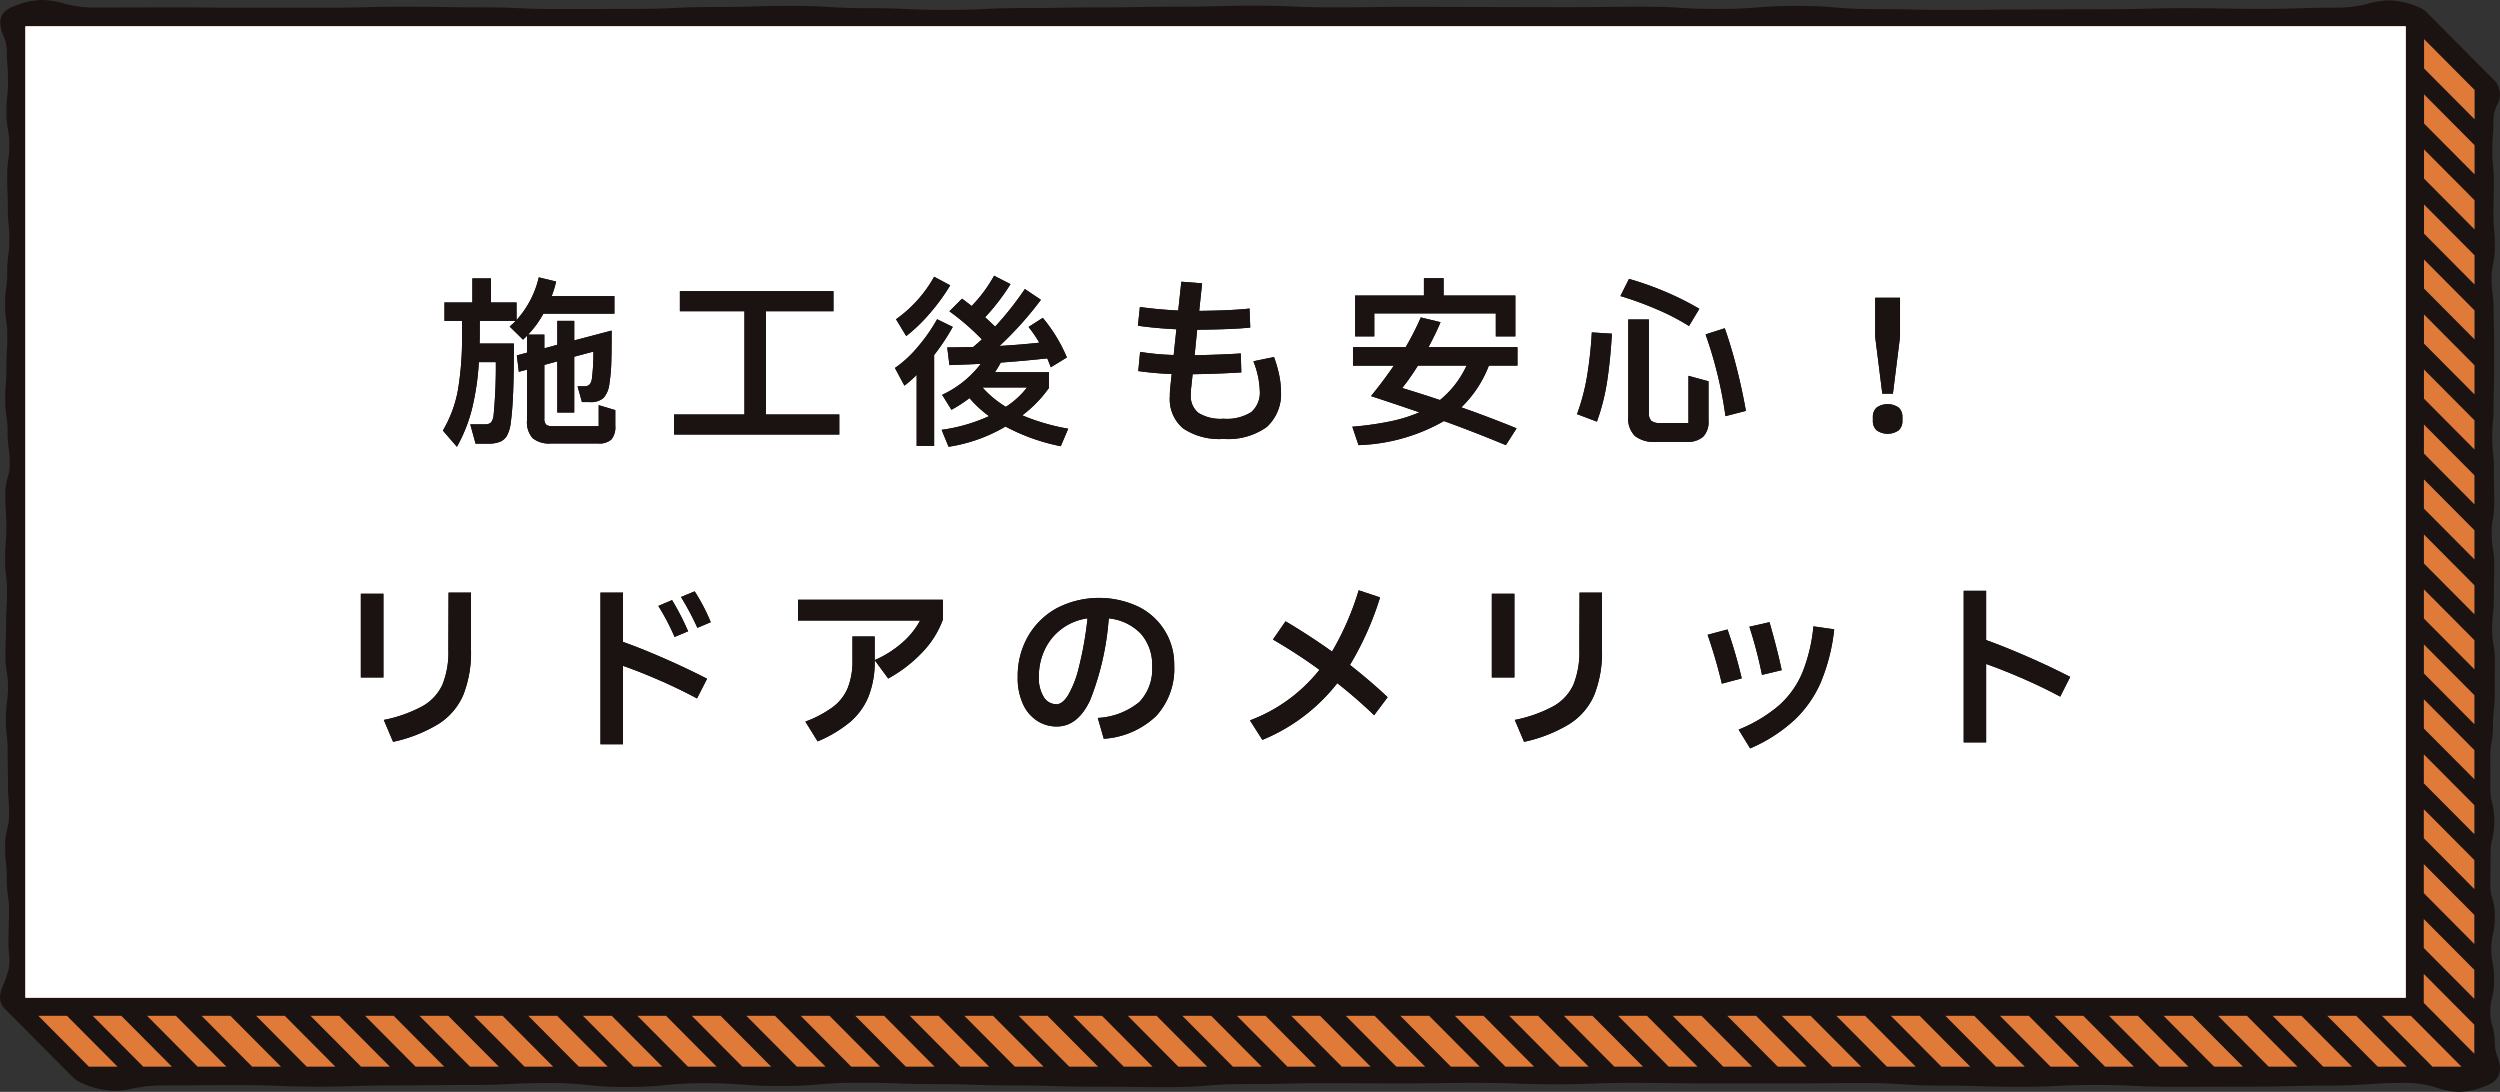
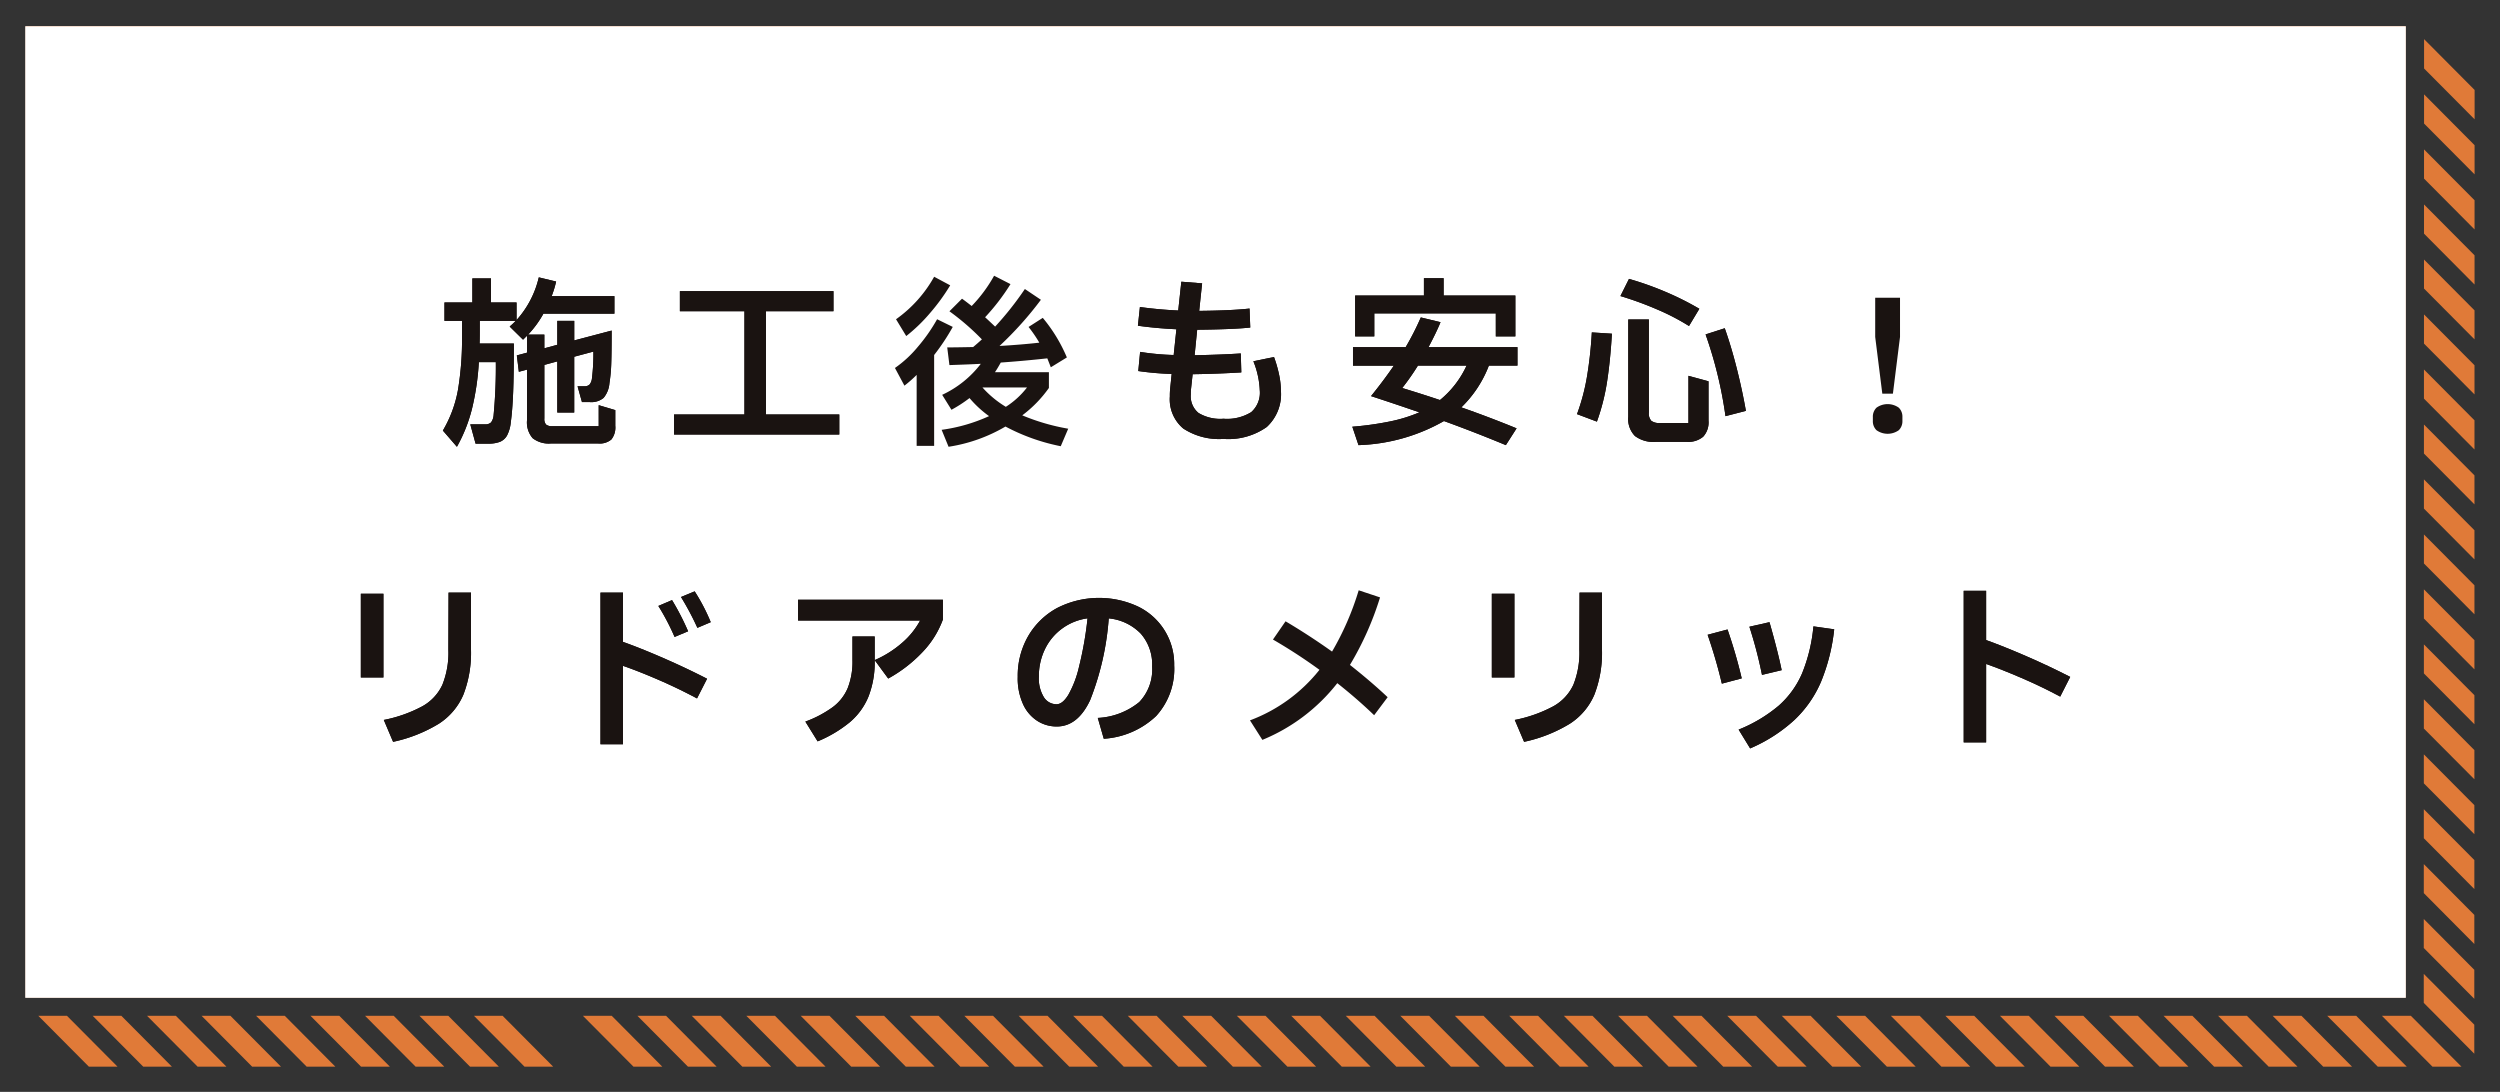
<svg xmlns="http://www.w3.org/2000/svg" height="93.271" viewBox="0 0 213.555 93.271" width="213.555">
  <rect x="0" y="0" width="213.555" height="93.271" fill="#333333" stroke="none" />
  <clipPath id="a">
    <path d="m0 0h213.555v93.27h-213.555z" />
  </clipPath>
  <clipPath id="b">
    <path d="m0 0h209.208v88.884h-209.208z" />
  </clipPath>
  <g clip-path="url(#a)">
-     <path d="m210.057 93.27a6.252 6.252 0 0 1 -1.865-.341 8.478 8.478 0 0 0 -2.668-.427c-1.631 0-2.422.057-3.262.115s-1.685.118-3.37.118c-1.638 0-2.457.021-3.277.042s-1.669.047-3.339.047l-6.6.013c-1.678 0-2.516-.041-3.353-.081-.818-.041-1.633-.078-3.264-.078s-2.443.037-3.261.078c-.838.041-1.677.081-3.355.081-1.659 0-2.492-.026-3.324-.052s-1.643-.05-3.292-.05c-1.675 0-2.529-.057-3.352-.112s-1.623-.107-3.248-.107c-1.657 0-2.485.006-3.31.015s-1.656.016-3.308.016h-6.6c-1.665 0-2.5-.013-3.327-.024s-1.646-.021-3.288-.021-2.456.029-3.275.058-1.662.06-3.326.06-2.5-.031-3.327-.06-1.638-.058-3.276-.058-2.466.01-3.288.021-1.657.024-3.313.024l-6.616-.016c-1.641 0-2.462.018-3.284.036s-1.657.039-3.318.039c-1.63 0-2.418.062-3.256.128s-1.682.133-3.36.133c-1.657 0-2.483-.011-3.311-.023s-1.646-.019-3.29-.019c-1.673 0-2.508-.028-3.342-.054s-1.639-.05-3.275-.05c-1.664 0-2.5-.029-3.327-.058s-1.638-.057-3.274-.057c-1.66 0-2.493-.031-3.327-.06s-1.641-.057-3.288-.057c-1.617 0-2.4.065-3.235.135s-1.683.141-3.368.141-2.529-.062-3.355-.12-1.623-.114-3.246-.114a28.239 28.239 0 0 0 -3.224.157 30.605 30.605 0 0 1 -3.392.164 29.156 29.156 0 0 1 -3.379-.172 27.046 27.046 0 0 0 -3.22-.164c-1.633 0-2.448.041-3.264.08-.836.041-1.67.083-3.339.083-1.646 0-2.469.01-3.292.019s-1.656.023-3.31.023c-1.638 0-2.457.026-3.277.05s-1.662.054-3.326.054-2.509-.034-3.345-.067c-.818-.034-1.636-.065-3.271-.065s-2.469 0-3.293.011-1.654.016-3.308.016a12.15 12.15 0 0 0 -2.55.269 7.823 7.823 0 0 1 -1.555.193 7.14 7.14 0 0 1 -2.751-.654 2.312 2.312 0 0 1 -.75-.467l-5.881-5.908.01-.007c-.675-.67-.336-1.495-.084-2.107a6.777 6.777 0 0 0 .344-.972 3.306 3.306 0 0 0 .122-1.427 11.058 11.058 0 0 1 -.058-1.126c0-.7.013-1.052.024-1.4.011-.333.021-.667.021-1.331a7.887 7.887 0 0 0 -.088-1.266 9.225 9.225 0 0 1 -.1-1.466 10.206 10.206 0 0 0 -.068-1.29 11.926 11.926 0 0 1 -.076-1.44 5.679 5.679 0 0 1 .193-1.56 4.144 4.144 0 0 0 .144-1.174c0-.661-.021-.992-.042-1.321-.032-.354-.052-.706-.052-1.407 0-.68-.006-1.019-.013-1.357s-.016-.688-.016-1.375a9.963 9.963 0 0 0 -.068-1.274 12.064 12.064 0 0 1 -.083-1.453 9.869 9.869 0 0 1 .1-1.458 8.685 8.685 0 0 0 .081-1.26 6.541 6.541 0 0 0 -.1-1.25 8.22 8.22 0 0 1 -.118-1.48c0-.695.016-1.042.031-1.393.013-.333.028-.667.028-1.339 0-.7.021-1.049.041-1.4.016-.331.034-.664.034-1.331a9.021 9.021 0 0 0 -.075-1.268 10.688 10.688 0 0 1 -.086-1.449c0-.719.029-1.075.057-1.433.023-.325.047-.649.047-1.3s-.021-.995-.04-1.325c-.023-.354-.047-.706-.047-1.407a5.083 5.083 0 0 1 .221-1.57 3.616 3.616 0 0 0 .16-1.147 7.983 7.983 0 0 0 -.086-1.269 9.147 9.147 0 0 1 -.1-1.462 7.405 7.405 0 0 0 -.091-1.242 8.767 8.767 0 0 1 -.112-1.49c0-.711.028-1.065.055-1.42.024-.325.049-.649.049-1.3 0-.7.019-1.047.037-1.4.018-.331.036-.664.036-1.331a7.937 7.937 0 0 0 -.086-1.25 10.555 10.555 0 0 1 0-2.931 7.9 7.9 0 0 0 .084-1.263 9.778 9.778 0 0 1 .094-1.459 8.227 8.227 0 0 0 .086-1.258 10.908 10.908 0 0 0 -.06-1.287 13.05 13.05 0 0 1 -.07-1.445c0-.657-.013-.988-.028-1.318-.015-.351-.029-.7-.029-1.4a9.5 9.5 0 0 1 .1-1.458 8.734 8.734 0 0 0 .08-1.258 6.06 6.06 0 0 0 -.1-1.221 7.711 7.711 0 0 1 -.141-1.495 12.473 12.473 0 0 1 .07-1.433 11.533 11.533 0 0 0 .061-1.282c0-.659-.024-.988-.047-1.316-.027-.354-.055-.708-.055-1.416a3.181 3.181 0 0 0 -.281-1.094c-.24-.617-.74-1.9.755-2.5a6.678 6.678 0 0 1 2.545-.592 7.012 7.012 0 0 1 1.786.281 9.918 9.918 0 0 0 2.652.365l6.63-.015c1.652 0 2.479.008 3.306.016s1.654.013 3.31.013h6.6c1.647 0 2.47-.019 3.293-.042s1.666-.045 3.323-.045 2.486.015 3.316.027 1.649.029 3.3.029 2.5.037 3.334.075c.82.036 1.639.071 3.282.071l6.6-.015c1.639 0 2.459-.041 3.279-.08.84-.036 1.672-.08 3.341-.08 1.638 0 2.458-.022 3.277-.048s1.662-.052 3.324-.052 2.511.052 3.35.1c.815.05 1.631.1 3.266.1 1.669 0 2.5.037 3.337.075.816.036 1.633.071 3.266.071s2.446-.034 3.261-.073c.836-.043 1.667-.083 3.341-.083 1.644 0 2.466-.015 3.285-.029s1.659-.03 3.316-.03 2.478-.014 3.303-.031 1.657-.029 3.314-.029c1.639 0 2.459-.021 3.279-.044s1.662-.044 3.321-.044c1.677 0 2.516.037 3.35.075.818.036 1.635.071 3.266.071s2.469-.01 3.29-.021 1.657-.024 3.313-.024l13.217.031c1.646 0 2.467-.011 3.288-.021s1.657-.023 3.313-.023c1.683 0 2.521.049 3.362.1.815.049 1.63.094 3.256.094s2.405-.065 3.238-.13 1.682-.135 3.363-.135 2.537.073 3.365.143 1.618.135 3.235.135c1.659 0 2.488.018 3.318.037s1.649.036 3.3.036 2.469-.01 3.292-.021 1.654-.023 3.31-.023l6.6-.016c1.639 0 2.461-.019 3.28-.042s1.661-.049 3.323-.049 2.485.015 3.314.029 1.643.029 3.287.029 2.47-.024 3.29-.049 1.665-.054 3.326-.054a10.035 10.035 0 0 0 2.636-.352 6.971 6.971 0 0 1 1.746-.271 6.735 6.735 0 0 1 2.56.594 1.916 1.916 0 0 1 .649.417l5.876 5.907a1.8 1.8 0 0 1 .123 2.068 3.084 3.084 0 0 0 -.278 1.091c0 .714-.026 1.073-.054 1.43-.024.329-.049.659-.049 1.316a12.014 12.014 0 0 0 .06 1.281 12.753 12.753 0 0 1 .07 1.453c0 .7-.008 1.052-.016 1.4-.006.333-.015.667-.015 1.328a12.608 12.608 0 0 0 .057 1.305c.029.359.062.714.062 1.425a6.7 6.7 0 0 1 -.157 1.527 5.069 5.069 0 0 0 -.122 1.2 8.424 8.424 0 0 0 .081 1.276 10.064 10.064 0 0 1 .093 1.456c0 .675.01 1.013.021 1.349s.023.693.023 1.383v2.73c0 .693-.013 1.039-.024 1.385s-.023.667-.023 1.334a14.234 14.234 0 0 1 -.062 1.423c-.028.325-.055.651-.055 1.307a10.3 10.3 0 0 0 .068 1.274 11.721 11.721 0 0 1 .078 1.456c0 .67.007 1.006.013 1.342s.016.693.016 1.389a8.155 8.155 0 0 1 -.122 1.484 6.537 6.537 0 0 0 -.1 1.234 6.7 6.7 0 0 0 .1 1.25 8.165 8.165 0 0 1 .12 1.48c0 .677-.01 1.021-.016 1.36s-.015.682-.015 1.372a11.152 11.152 0 0 1 -.08 1.443 10.252 10.252 0 0 0 -.068 1.274 6.127 6.127 0 0 0 .106 1.243 7.645 7.645 0 0 1 .128 1.488l-.016 2.732a11.49 11.49 0 0 1 -.078 1.44 10.313 10.313 0 0 0 -.068 1.276 7.909 7.909 0 0 1 -.128 1.487 6.243 6.243 0 0 0 -.105 1.245l.011 2.717a4.114 4.114 0 0 0 .144 1.169 6.517 6.517 0 0 1 .01 3.1 4.286 4.286 0 0 0 -.14 1.18l-.016 2.717a3.637 3.637 0 0 0 .162 1.164 5.114 5.114 0 0 1 .218 1.566 6.245 6.245 0 0 1 -.166 1.524 4.736 4.736 0 0 0 -.128 1.193 5.966 5.966 0 0 0 .106 1.227 7.665 7.665 0 0 1 .128 1.49 5.754 5.754 0 0 1 -.183 1.537 4.351 4.351 0 0 0 -.14 1.18 3.656 3.656 0 0 0 .162 1.165 5.093 5.093 0 0 1 .217 1.565 3.429 3.429 0 0 0 .227 1.057c.216.653.618 1.867-.862 2.469a6.245 6.245 0 0 1 -2.418.563" fill="#1a1311" />
    <g clip-path="url(#b)" fill="#e07a38" transform="translate(2.176 2.235)">
      <path d="m6.339 57.808-4.324-4.35h2.447l4.324 4.35z" transform="translate(-.921 31.076)" />
      <path d="m9.2 57.808-4.324-4.35h2.448l4.324 4.35z" transform="translate(.862 31.076)" />
      <path d="m12.061 57.808-4.324-4.35h2.463l4.324 4.35z" transform="translate(2.645 31.076)" />
      <path d="m14.931 57.808-4.324-4.35h2.463l4.324 4.35z" transform="translate(4.434 31.076)" />
      <path d="m17.8 57.808-4.324-4.35h2.448l4.326 4.35z" transform="translate(6.222 31.076)" />
      <path d="m20.664 57.808-4.326-4.35h2.462l4.324 4.35z" transform="translate(8.005 31.076)" />
      <path d="m23.534 57.808-4.324-4.35h2.448l4.324 4.35z" transform="translate(9.794 31.076)" />
      <path d="m26.4 57.808-4.324-4.35h2.462l4.324 4.35z" transform="translate(11.577 31.076)" />
      <path d="m29.265 57.808-4.324-4.35h2.448l4.324 4.35z" transform="translate(13.366 31.076)" />
-       <path d="m32.127 57.808-4.327-4.35h2.464l4.324 4.35z" transform="translate(15.149 31.076)" />
      <path d="m35 57.808-4.324-4.35h2.462l4.324 4.35z" transform="translate(16.938 31.076)" />
      <path d="m37.868 57.808-4.324-4.35h2.448l4.324 4.35z" transform="translate(18.726 31.076)" />
      <path d="m40.729 57.808-4.324-4.35h2.462l4.324 4.35z" transform="translate(20.509 31.076)" />
      <path d="m43.6 57.808-4.324-4.35h2.448l4.324 4.35z" transform="translate(22.298 31.076)" />
      <path d="m46.461 57.808-4.324-4.35h2.463l4.324 4.35z" transform="translate(24.081 31.076)" />
      <path d="m49.332 57.808-4.324-4.35h2.462l4.324 4.35z" transform="translate(25.87 31.076)" />
      <path d="m52.2 57.808-4.324-4.35h2.464l4.324 4.35z" transform="translate(27.658 31.076)" />
      <path d="m55.072 57.808-4.324-4.35h2.452l4.326 4.35z" transform="translate(29.447 31.076)" />
      <path d="m57.935 57.808-4.326-4.35h2.464l4.324 4.35z" transform="translate(31.23 31.076)" />
      <path d="m60.8 57.808-4.324-4.35h2.462l4.324 4.35z" transform="translate(33.019 31.076)" />
      <path d="m63.675 57.808-4.324-4.35h2.462l4.324 4.35z" transform="translate(34.808 31.076)" />
      <path d="m66.545 57.808-4.324-4.35h2.464l4.324 4.35z" transform="translate(36.596 31.076)" />
      <path d="m69.416 57.808-4.324-4.35h2.448l4.324 4.35z" transform="translate(38.385 31.076)" />
      <path d="m72.277 57.808-4.324-4.35h2.462l4.324 4.35z" transform="translate(40.168 31.076)" />
      <path d="m75.147 57.808-4.324-4.35h2.462l4.326 4.35z" transform="translate(41.957 31.076)" />
      <path d="m78.019 57.808-4.326-4.35h2.464l4.324 4.35z" transform="translate(43.745 31.076)" />
      <path d="m127.573 4.567v-2.507l4.316 4.34v2.509z" transform="translate(77.32 -.952)" />
      <path d="m80.888 57.808-4.324-4.35h2.448l4.324 4.35z" transform="translate(45.534 31.076)" />
      <path d="m127.572 7.459v-2.493l4.316 4.342v2.492z" transform="translate(77.319 .859)" />
      <path d="m83.75 57.808-4.324-4.35h2.462l4.324 4.35z" transform="translate(47.317 31.076)" />
      <path d="m127.571 10.357v-2.494l4.316 4.342v2.495z" transform="translate(77.318 2.665)" />
      <path d="m86.62 57.808-4.32-4.35h2.448l4.324 4.35z" transform="translate(49.106 31.076)" />
      <path d="m127.57 13.254v-2.493l4.316 4.342v2.497z" transform="translate(77.318 4.47)" />
      <path d="m89.481 57.808-4.324-4.35h2.464l4.324 4.35z" transform="translate(50.889 31.076)" />
      <path d="m127.569 16.137v-2.478l4.316 4.341v2.48z" transform="translate(77.317 6.276)" />
      <path d="m92.352 57.808-4.324-4.35h2.462l4.324 4.35z" transform="translate(52.678 31.076)" />
      <path d="m127.568 19.04v-2.493l4.316 4.342v2.493z" transform="translate(77.317 8.076)" />
      <path d="m95.222 57.808-4.322-4.35h2.462l4.324 4.35z" transform="translate(54.466 31.076)" />
      <path d="m127.567 21.936v-2.491l4.316 4.342v2.493z" transform="translate(77.316 9.882)" />
      <path d="m98.092 57.808-4.324-4.35h2.464l4.324 4.35z" transform="translate(56.255 31.076)" />
      <path d="m127.566 24.82v-2.479l4.316 4.342v2.48z" transform="translate(77.315 11.687)" />
      <path d="m100.964 57.808-4.324-4.35h2.46l4.324 4.35z" transform="translate(58.044 31.076)" />
      <path d="m127.565 27.723v-2.493l4.316 4.344v2.493z" transform="translate(77.315 13.486)" />
      <path d="m103.834 57.808-4.324-4.35h2.462l4.324 4.35z" transform="translate(59.832 31.076)" />
      <path d="m127.565 30.606v-2.479l4.316 4.342v2.479z" transform="translate(77.315 15.292)" />
      <path d="m106.7 57.808-4.324-4.35h2.464l4.324 4.35z" transform="translate(61.621 31.076)" />
      <path d="m127.564 33.509v-2.493l4.316 4.342v2.493z" transform="translate(77.314 17.092)" />
      <path d="m109.575 57.808-4.324-4.35h2.462l4.324 4.35z" transform="translate(63.41 31.076)" />
      <path d="m112.445 57.808-4.324-4.35h2.462l4.324 4.35z" transform="translate(65.198 31.076)" />
      <path d="m127.563 36.392v-2.479l4.316 4.34v2.48z" transform="translate(77.314 18.898)" />
      <path d="m115.315 57.808-4.324-4.35h2.462l4.326 4.35z" transform="translate(66.987 31.076)" />
      <path d="m127.562 39.3v-2.5l4.316 4.342v2.493z" transform="translate(77.313 20.698)" />
      <path d="m118.187 57.808-4.326-4.35h2.464l4.324 4.35z" transform="translate(68.775 31.076)" />
      <path d="m127.561 42.177v-2.477l4.316 4.34v2.48z" transform="translate(77.312 22.503)" />
      <path d="m121.056 57.808-4.324-4.35h2.462l4.324 4.35z" transform="translate(70.564 31.076)" />
      <path d="m127.56 45.066v-2.479l4.316 4.342v2.479z" transform="translate(77.312 24.303)" />
      <path d="m123.926 57.808-4.324-4.35h2.462l4.324 4.35z" transform="translate(72.353 31.076)" />
      <path d="m127.559 47.954v-2.478l4.316 4.34v2.484z" transform="translate(77.311 26.103)" />
      <path d="m126.8 57.808-4.324-4.35h2.477l4.324 4.35z" transform="translate(74.141 31.076)" />
      <path d="m127.558 50.843v-2.478l4.316 4.34v2.48z" transform="translate(77.31 27.903)" />
      <path d="m129.676 57.808-4.324-4.35h2.475l4.326 4.35z" transform="translate(75.936 31.076)" />
      <path d="m0 0h203.309v82.975h-203.309z" transform="translate(.012)" />
      <path d="m127.557 53.73v-2.477l4.316 4.34v2.48z" transform="translate(77.31 29.703)" />
    </g>
-     <path d="m0 0h203.353v82.994h-203.353z" fill="#fff" transform="translate(2.157 2.242)" />
+     <path d="m0 0h203.353v82.994h-203.353" fill="#fff" transform="translate(2.157 2.242)" />
    <g fill="#1a1311">
      <path d="m36.616 25.516 1.419.422v1.339a1.648 1.648 0 0 1 -.336 1.17 1.542 1.542 0 0 1 -1.128.342h-4.038a2.234 2.234 0 0 1 -1.558-.453 2.049 2.049 0 0 1 -.48-1.542v-4.316l-.7.187-.172-1.4.875-.235v-1.45l-.344.342-1.142-1.122a6 6 0 0 0 .515-.484h-3.07v.873c0 .477-.006.831-.016 1.06h2.93q0 2.617-.062 4.175c-.042 1.04-.109 1.886-.2 2.542a3.1 3.1 0 0 1 -.32 1.136 1.239 1.239 0 0 1 -.607.545 2.708 2.708 0 0 1 -1 .156h-1.082l-.453-1.651h1.263a.683.683 0 0 0 .513-.166 1.2 1.2 0 0 0 .219-.646 43.961 43.961 0 0 0 .187-4.5h-1.451a22.121 22.121 0 0 1 -.578 3.96 13.229 13.229 0 0 1 -1.294 3.272l-1.2-1.386a10.489 10.489 0 0 0 1.294-3.5 26.481 26.481 0 0 0 .342-4.6v-1.269h-1.5v-1.572h2.383v-2.058h1.591v2.058h2.184v1.5a8.22 8.22 0 0 0 1.9-3.647l1.48.357a8.89 8.89 0 0 1 -.38 1.245h5.36v1.5h-6.065a8.734 8.734 0 0 1 -1.308 1.79h1.388v1.169l1.105-.3v-2.042h1.449v1.669l3.194-.842q0 1.838-.032 2.789a13.139 13.139 0 0 1 -.156 1.7 2.241 2.241 0 0 1 -.5 1.261 1.636 1.636 0 0 1 -1.178.359h-.669l-.378-1.353h.575a.6.6 0 0 0 .453-.148 1 1 0 0 0 .2-.506 17.265 17.265 0 0 0 .125-2.306l-1.636.437v4.769h-1.447v-4.37l-1.105.3v4.58a.709.709 0 0 0 .146.515.793.793 0 0 0 .539.14h3.957z" transform="translate(14.525 9.094)" />
      <path d="m36.616 25.516 1.419.422v1.339a1.648 1.648 0 0 1 -.336 1.17 1.542 1.542 0 0 1 -1.128.342h-4.038a2.234 2.234 0 0 1 -1.558-.453 2.049 2.049 0 0 1 -.48-1.542v-4.316l-.7.187-.172-1.4.875-.235v-1.45l-.344.342-1.142-1.122a6 6 0 0 0 .515-.484h-3.07v.873c0 .477-.006.831-.016 1.06h2.93q0 2.617-.062 4.175c-.042 1.04-.109 1.886-.2 2.542a3.1 3.1 0 0 1 -.32 1.136 1.239 1.239 0 0 1 -.607.545 2.708 2.708 0 0 1 -1 .156h-1.082l-.453-1.651h1.263a.683.683 0 0 0 .513-.166 1.2 1.2 0 0 0 .219-.646 43.961 43.961 0 0 0 .187-4.5h-1.451a22.121 22.121 0 0 1 -.578 3.96 13.229 13.229 0 0 1 -1.294 3.272l-1.2-1.386a10.489 10.489 0 0 0 1.294-3.5 26.481 26.481 0 0 0 .342-4.6v-1.269h-1.5v-1.572h2.383v-2.058h1.591v2.058h2.184v1.5a8.22 8.22 0 0 0 1.9-3.647l1.48.357a8.89 8.89 0 0 1 -.38 1.245h5.36v1.5h-6.065a8.734 8.734 0 0 1 -1.308 1.79h1.388v1.169l1.105-.3v-2.042h1.449v1.669l3.194-.842q0 1.838-.032 2.789a13.139 13.139 0 0 1 -.156 1.7 2.241 2.241 0 0 1 -.5 1.261 1.636 1.636 0 0 1 -1.178.359h-.669l-.378-1.353h.575a.6.6 0 0 0 .453-.148 1 1 0 0 0 .2-.506 17.265 17.265 0 0 0 .125-2.306l-1.636.437v4.769h-1.447v-4.37l-1.105.3v4.58a.709.709 0 0 0 .146.515.793.793 0 0 0 .539.14h3.957z" transform="translate(14.525 9.094)" />
      <path d="m43.327 17.038v8.82h6.264v1.712h-14.118v-1.712h6.015v-8.82h-5.515v-1.716h13.12v1.716z" transform="translate(22.104 9.548)" />
      <path d="m43.327 17.038v8.82h6.264v1.712h-14.118v-1.712h6.015v-8.82h-5.515v-1.716h13.12v1.716z" transform="translate(22.104 9.548)" />
-       <path d="m52.038 18.885a18.515 18.515 0 0 1 -1.591 2.4v7.76h-1.494v-6.06a10.4 10.4 0 0 1 -1.044.919l-.81-1.511a9.782 9.782 0 0 0 1.969-1.823 14.444 14.444 0 0 0 1.632-2.34zm-.219-3.551a17.094 17.094 0 0 1 -1.73 2.376 13.889 13.889 0 0 1 -2.026 1.956l-.872-1.435a11.006 11.006 0 0 0 3.257-3.631zm9.443 13.743a17.037 17.037 0 0 1 -4.722-1.682 13.609 13.609 0 0 1 -4.861 1.729l-.592-1.448a14.356 14.356 0 0 0 4.051-1.17 9.231 9.231 0 0 1 -1.669-1.542 11.635 11.635 0 0 1 -1.542 1l-.794-1.277a8.831 8.831 0 0 0 3.3-2.649q-.842.046-2.68.109l-.188-1.511q.716 0 2.214-.031c.248-.208.5-.427.748-.654a20.93 20.93 0 0 0 -2.774-2.4l1.075-1.076c.177.125.451.333.826.625a12.253 12.253 0 0 0 1.915-2.587l1.4.717a18.227 18.227 0 0 1 -2.169 2.83c.093.083.378.349.857.8a26.962 26.962 0 0 0 2.54-3.212l1.37.92a29.621 29.621 0 0 1 -3.535 3.944q1.79-.1 3.4-.281a11.425 11.425 0 0 0 -.919-1.342l1.214-.777a13.334 13.334 0 0 1 2.058 3.381l-1.372.842q-.234-.609-.3-.764-1.994.219-3.973.359c-.208.373-.375.649-.5.825h4.61v1.345a10.432 10.432 0 0 1 -2.276 2.339 18.076 18.076 0 0 0 3.926 1.142zm-6.686-5.017a8.633 8.633 0 0 0 1.995 1.652 7.064 7.064 0 0 0 1.808-1.652z" transform="translate(29.349 9.04)" />
      <path d="m52.038 18.885a18.515 18.515 0 0 1 -1.591 2.4v7.76h-1.494v-6.06a10.4 10.4 0 0 1 -1.044.919l-.81-1.511a9.782 9.782 0 0 0 1.969-1.823 14.444 14.444 0 0 0 1.632-2.34zm-.219-3.551a17.094 17.094 0 0 1 -1.73 2.376 13.889 13.889 0 0 1 -2.026 1.956l-.872-1.435a11.006 11.006 0 0 0 3.257-3.631zm9.443 13.743a17.037 17.037 0 0 1 -4.722-1.682 13.609 13.609 0 0 1 -4.861 1.729l-.592-1.448a14.356 14.356 0 0 0 4.051-1.17 9.231 9.231 0 0 1 -1.669-1.542 11.635 11.635 0 0 1 -1.542 1l-.794-1.277a8.831 8.831 0 0 0 3.3-2.649q-.842.046-2.68.109l-.188-1.511q.716 0 2.214-.031c.248-.208.5-.427.748-.654a20.93 20.93 0 0 0 -2.774-2.4l1.075-1.076c.177.125.451.333.826.625a12.253 12.253 0 0 0 1.915-2.587l1.4.717a18.227 18.227 0 0 1 -2.169 2.83c.093.083.378.349.857.8a26.962 26.962 0 0 0 2.54-3.212l1.37.92a29.621 29.621 0 0 1 -3.535 3.944q1.79-.1 3.4-.281a11.425 11.425 0 0 0 -.919-1.342l1.214-.777a13.334 13.334 0 0 1 2.058 3.381l-1.372.842q-.234-.609-.3-.764-1.994.219-3.973.359c-.208.373-.375.649-.5.825h4.61v1.345a10.432 10.432 0 0 1 -2.276 2.339 18.076 18.076 0 0 0 3.926 1.142zm-6.686-5.017a8.633 8.633 0 0 0 1.995 1.652 7.064 7.064 0 0 0 1.808-1.652z" transform="translate(29.349 9.04)" />
      <path d="m71.511 21.259a10.837 10.837 0 0 1 .437 1.521 6.9 6.9 0 0 1 .154 1.362 3.8 3.8 0 0 1 -1.216 3.1 5.672 5.672 0 0 1 -3.691 1.013 5.559 5.559 0 0 1 -3.436-.888 3.254 3.254 0 0 1 -1.146-2.743 5.965 5.965 0 0 1 .031-.7l.125-1.216a25.426 25.426 0 0 1 -2.852-.25l.156-1.636a21.836 21.836 0 0 0 2.868.266l.232-2.2q-1.7-.078-3.287-.3l.17-1.6q1.575.219 3.274.3l.265-2.462 1.776.141-.25 2.352q2.79-.029 4.3-.2l.063 1.622q-1.419.156-4.535.188l-.219 2.18q2.308-.046 3.943-.154l.047 1.62q-1.994.122-4.16.154l-.14 1.294a4.345 4.345 0 0 0 -.016.437 1.836 1.836 0 0 0 .662 1.581 3.6 3.6 0 0 0 2.128.492 3.925 3.925 0 0 0 2.368-.562 2.207 2.207 0 0 0 .732-1.87 7.347 7.347 0 0 0 -.545-2.477z" transform="translate(37.317 9.237)" />
      <path d="m71.511 21.259a10.837 10.837 0 0 1 .437 1.521 6.9 6.9 0 0 1 .154 1.362 3.8 3.8 0 0 1 -1.216 3.1 5.672 5.672 0 0 1 -3.691 1.013 5.559 5.559 0 0 1 -3.436-.888 3.254 3.254 0 0 1 -1.146-2.743 5.965 5.965 0 0 1 .031-.7l.125-1.216a25.426 25.426 0 0 1 -2.852-.25l.156-1.636a21.836 21.836 0 0 0 2.868.266l.232-2.2q-1.7-.078-3.287-.3l.17-1.6q1.575.219 3.274.3l.265-2.462 1.776.141-.25 2.352q2.79-.029 4.3-.2l.063 1.622q-1.419.156-4.535.188l-.219 2.18q2.308-.046 3.943-.154l.047 1.62q-1.994.122-4.16.154l-.14 1.294a4.345 4.345 0 0 0 -.016.437 1.836 1.836 0 0 0 .662 1.581 3.6 3.6 0 0 0 2.128.492 3.925 3.925 0 0 0 2.368-.562 2.207 2.207 0 0 0 .732-1.87 7.347 7.347 0 0 0 -.545-2.477z" transform="translate(37.317 9.237)" />
      <path d="m82.836 22.106a9.866 9.866 0 0 1 -2.354 3.568q2.323.811 4.722 1.792l-.918 1.434q-2.54-1.058-5.286-2.058a15.732 15.732 0 0 1 -7.3 2.058l-.529-1.574a26.4 26.4 0 0 0 3.225-.451 12.952 12.952 0 0 0 2.504-.775q-1.792-.623-4.129-1.388 1.062-1.31 1.948-2.6h-3.49v-1.581h4.5a22.962 22.962 0 0 0 1.294-2.54l1.683.406q-.358.874-1.027 2.134h7.6v1.574zm.592-4.457h-10.378v1.962h-1.636v-3.49h5.874v-1.48h1.683v1.48h6.129v3.49h-1.671zm-4.769 7.4a8.253 8.253 0 0 0 2.274-2.944h-4.157a20.678 20.678 0 0 1 -1.341 1.915q1.743.531 3.225 1.029" transform="translate(44.346 9.124)" />
      <path d="m82.836 22.106a9.866 9.866 0 0 1 -2.354 3.568q2.323.811 4.722 1.792l-.918 1.434q-2.54-1.058-5.286-2.058a15.732 15.732 0 0 1 -7.3 2.058l-.529-1.574a26.4 26.4 0 0 0 3.225-.451 12.952 12.952 0 0 0 2.504-.775q-1.792-.623-4.129-1.388 1.062-1.31 1.948-2.6h-3.49v-1.581h4.5a22.962 22.962 0 0 0 1.294-2.54l1.683.406q-.358.874-1.027 2.134h7.6v1.574zm.592-4.457h-10.378v1.962h-1.636v-3.49h5.874v-1.48h1.683v1.48h6.129v3.49h-1.671zm-4.769 7.4a8.253 8.253 0 0 0 2.274-2.944h-4.157a20.678 20.678 0 0 1 -1.341 1.915q1.743.531 3.225 1.029" transform="translate(44.346 9.124)" />
      <path d="m82.994 26.227a17.734 17.734 0 0 0 .865-3.28 34.535 34.535 0 0 0 .4-3.7l1.716.109q-.127 2.2-.4 4.012a18.19 18.19 0 0 1 -.881 3.5zm9.567-7.527a19.338 19.338 0 0 0 -2.688-1.4 29.162 29.162 0 0 0 -3.17-1.159l.732-1.466a26.59 26.59 0 0 1 3.209 1.144 24.627 24.627 0 0 1 2.8 1.411zm-2.852 9.9a2.649 2.649 0 0 1 -1.761-.5 2.064 2.064 0 0 1 -.576-1.636v-8.325h1.761v7.961a.918.918 0 0 0 .211.7 1.129 1.129 0 0 0 .74.187h2.43v-4.032l1.714.467v3.365a1.812 1.812 0 0 1 -.459 1.372 1.987 1.987 0 0 1 -1.411.437zm5.968-2.2a35.438 35.438 0 0 0 -1.7-6.981l1.638-.529q.56 1.587 1.027 3.436t.779 3.623z" transform="translate(51.717 9.148)" />
      <path d="m82.994 26.227a17.734 17.734 0 0 0 .865-3.28 34.535 34.535 0 0 0 .4-3.7l1.716.109q-.127 2.2-.4 4.012a18.19 18.19 0 0 1 -.881 3.5zm9.567-7.527a19.338 19.338 0 0 0 -2.688-1.4 29.162 29.162 0 0 0 -3.17-1.159l.732-1.466a26.59 26.59 0 0 1 3.209 1.144 24.627 24.627 0 0 1 2.8 1.411zm-2.852 9.9a2.649 2.649 0 0 1 -1.761-.5 2.064 2.064 0 0 1 -.576-1.636v-8.325h1.761v7.961a.918.918 0 0 0 .211.7 1.129 1.129 0 0 0 .74.187h2.43v-4.032l1.714.467v3.365a1.812 1.812 0 0 1 -.459 1.372 1.987 1.987 0 0 1 -1.411.437zm5.968-2.2a35.438 35.438 0 0 0 -1.7-6.981l1.638-.529q.56 1.587 1.027 3.436t.779 3.623z" transform="translate(51.717 9.148)" />
-       <path d="m98.877 26.989a1.07 1.07 0 0 1 -.313-.8v-.329a1.073 1.073 0 0 1 .313-.8 1.64 1.64 0 0 1 1.9 0 1.072 1.072 0 0 1 .312.8v.328a1.069 1.069 0 0 1 -.312.8 1.64 1.64 0 0 1 -1.9 0m1.4-3.125h-.906l-.607-4.845v-3.35h2.12v3.352z" transform="translate(61.419 9.763)" />
      <path d="m98.877 26.989a1.07 1.07 0 0 1 -.313-.8v-.329a1.073 1.073 0 0 1 .313-.8 1.64 1.64 0 0 1 1.9 0 1.072 1.072 0 0 1 .312.8v.328a1.069 1.069 0 0 1 -.312.8 1.64 1.64 0 0 1 -1.9 0m1.4-3.125h-.906l-.607-4.845v-3.35h2.12v3.352z" transform="translate(61.419 9.763)" />
      <path d="m20.92 38.435h-1.93v-7.152h1.93zm.032 3.629a11.7 11.7 0 0 0 3.311-1.177 4.05 4.05 0 0 0 1.691-1.823 7.332 7.332 0 0 0 .513-3l.016-4.878h1.917v4.864a9.888 9.888 0 0 1 -.654 3.865 5.518 5.518 0 0 1 -2.1 2.477 12.487 12.487 0 0 1 -3.9 1.542z" transform="translate(11.833 19.435)" />
      <path d="m20.92 38.435h-1.93v-7.152h1.93zm.032 3.629a11.7 11.7 0 0 0 3.311-1.177 4.05 4.05 0 0 0 1.691-1.823 7.332 7.332 0 0 0 .513-3l.016-4.878h1.917v4.864a9.888 9.888 0 0 1 -.654 3.865 5.518 5.518 0 0 1 -2.1 2.477 12.487 12.487 0 0 1 -3.9 1.542z" transform="translate(11.833 19.435)" />
      <path d="m33.521 31.23v4.207q1.495.531 3.444 1.38t3.74 1.769l-.859 1.682q-1.6-.857-3.318-1.6t-3.008-1.185v6.7h-1.92v-12.953zm4.41 3.787a19.674 19.674 0 0 0 -1.388-2.649l1.169-.5a21.617 21.617 0 0 1 1.373 2.665zm1.948-.779a23.832 23.832 0 0 0 -1.4-2.633l1.167-.484a16.506 16.506 0 0 1 1.373 2.633z" transform="translate(19.694 19.393)" />
      <path d="m33.521 31.23v4.207q1.495.531 3.444 1.38t3.74 1.769l-.859 1.682q-1.6-.857-3.318-1.6t-3.008-1.185v6.7h-1.92v-12.953zm4.41 3.787a19.674 19.674 0 0 0 -1.388-2.649l1.169-.5a21.617 21.617 0 0 1 1.373 2.665zm1.948-.779a23.832 23.832 0 0 0 -1.4-2.633l1.167-.484a16.506 16.506 0 0 1 1.373 2.633z" transform="translate(19.694 19.393)" />
      <path d="m48.545 36.721a9.026 9.026 0 0 0 2.345-1.48 6.718 6.718 0 0 0 1.535-1.9h-10.425v-1.778h12.373v1.683a8 8 0 0 1 -1.773 2.82 11.88 11.88 0 0 1 -2.9 2.228zm-5.921 5.251a9.537 9.537 0 0 0 2.345-1.24 3.944 3.944 0 0 0 1.271-1.62 6.166 6.166 0 0 0 .406-2.391v-2.021h1.9v2.057a7.994 7.994 0 0 1 -.537 3.092 5.688 5.688 0 0 1 -1.605 2.19 10.878 10.878 0 0 1 -2.733 1.622z" transform="translate(26.172 19.668)" />
      <path d="m48.545 36.721a9.026 9.026 0 0 0 2.345-1.48 6.718 6.718 0 0 0 1.535-1.9h-10.425v-1.778h12.373v1.683a8 8 0 0 1 -1.773 2.82 11.88 11.88 0 0 1 -2.9 2.228zm-5.921 5.251a9.537 9.537 0 0 0 2.345-1.24 3.944 3.944 0 0 0 1.271-1.62 6.166 6.166 0 0 0 .406-2.391v-2.021h1.9v2.057a7.994 7.994 0 0 1 -.537 3.092 5.688 5.688 0 0 1 -1.605 2.19 10.878 10.878 0 0 1 -2.733 1.622z" transform="translate(26.172 19.668)" />
      <path d="m63.828 32.2a5.464 5.464 0 0 1 3.1 5.033 5.962 5.962 0 0 1 -1.544 4.324 7.149 7.149 0 0 1 -4.472 1.94l-.512-1.778a6.064 6.064 0 0 0 3.543-1.355 4.027 4.027 0 0 0 1.1-3.039 3.992 3.992 0 0 0 -.966-2.8 4.393 4.393 0 0 0 -2.741-1.31 23.611 23.611 0 0 1 -1.59 6.985q-1.059 2.252-2.852 2.25a3.046 3.046 0 0 1 -1.643-.467 3.321 3.321 0 0 1 -1.224-1.417 5.306 5.306 0 0 1 -.467-2.354 6.793 6.793 0 0 1 .894-3.482 6.367 6.367 0 0 1 2.472-2.4 7.876 7.876 0 0 1 6.9-.131m-5.96 7.58a8.919 8.919 0 0 0 .927-2.414 30.3 30.3 0 0 0 .732-4.154 4.755 4.755 0 0 0 -2.149.857 4.7 4.7 0 0 0 -1.48 1.759 5.289 5.289 0 0 0 -.529 2.37 3.061 3.061 0 0 0 .42 1.738 1.27 1.27 0 0 0 1.091.615q.5 0 .988-.773" transform="translate(33.375 19.608)" />
      <path d="m63.828 32.2a5.464 5.464 0 0 1 3.1 5.033 5.962 5.962 0 0 1 -1.544 4.324 7.149 7.149 0 0 1 -4.472 1.94l-.512-1.778a6.064 6.064 0 0 0 3.543-1.355 4.027 4.027 0 0 0 1.1-3.039 3.992 3.992 0 0 0 -.966-2.8 4.393 4.393 0 0 0 -2.741-1.31 23.611 23.611 0 0 1 -1.59 6.985q-1.059 2.252-2.852 2.25a3.046 3.046 0 0 1 -1.643-.467 3.321 3.321 0 0 1 -1.224-1.417 5.306 5.306 0 0 1 -.467-2.354 6.793 6.793 0 0 1 .894-3.482 6.367 6.367 0 0 1 2.472-2.4 7.876 7.876 0 0 1 6.9-.131m-5.96 7.58a8.919 8.919 0 0 0 .927-2.414 30.3 30.3 0 0 0 .732-4.154 4.755 4.755 0 0 0 -2.149.857 4.7 4.7 0 0 0 -1.48 1.759 5.289 5.289 0 0 0 -.529 2.37 3.061 3.061 0 0 0 .42 1.738 1.27 1.27 0 0 0 1.091.615q.5 0 .988-.773" transform="translate(33.375 19.608)" />
      <path d="m76.392 41.738q-1.419-1.371-3.147-2.738a15.689 15.689 0 0 1 -6.4 4.845l-1.06-1.667a13.71 13.71 0 0 0 5.937-4.318 45.1 45.1 0 0 0 -3.973-2.586l1.075-1.558q2.026 1.2 3.973 2.586a24.058 24.058 0 0 0 2.276-5.235l1.823.607a26.141 26.141 0 0 1 -2.571 5.767q1.847 1.459 3.22 2.759z" transform="translate(40.99 19.357)" />
-       <path d="m76.392 41.738q-1.419-1.371-3.147-2.738a15.689 15.689 0 0 1 -6.4 4.845l-1.06-1.667a13.71 13.71 0 0 0 5.937-4.318 45.1 45.1 0 0 0 -3.973-2.586l1.075-1.558q2.026 1.2 3.973 2.586a24.058 24.058 0 0 0 2.276-5.235l1.823.607a26.141 26.141 0 0 1 -2.571 5.767q1.847 1.459 3.22 2.759z" transform="translate(40.99 19.357)" />
      <path d="m80.441 38.435h-1.93v-7.152h1.93zm.032 3.629a11.7 11.7 0 0 0 3.311-1.177 4.05 4.05 0 0 0 1.691-1.823 7.332 7.332 0 0 0 .513-3l.016-4.878h1.917v4.864a9.888 9.888 0 0 1 -.654 3.865 5.518 5.518 0 0 1 -2.1 2.477 12.488 12.488 0 0 1 -3.9 1.542z" transform="translate(48.923 19.435)" />
      <path d="m80.441 38.435h-1.93v-7.152h1.93zm.032 3.629a11.7 11.7 0 0 0 3.311-1.177 4.05 4.05 0 0 0 1.691-1.823 7.332 7.332 0 0 0 .513-3l.016-4.878h1.917v4.864a9.888 9.888 0 0 1 -.654 3.865 5.518 5.518 0 0 1 -2.1 2.477 12.488 12.488 0 0 1 -3.9 1.542z" transform="translate(48.923 19.435)" />
      <path d="m91.084 37.995a43.167 43.167 0 0 0 -1.216-4.175l1.7-.453a42.332 42.332 0 0 1 1.214 4.176zm1.433 3.926a12.513 12.513 0 0 0 3.428-2.048 7.793 7.793 0 0 0 1.993-2.758 13.994 13.994 0 0 0 .967-4.014l1.776.252a16.3 16.3 0 0 1 -1.122 4.47 9.771 9.771 0 0 1 -2.282 3.28 13.364 13.364 0 0 1 -3.777 2.424zm1.995-4.675a36.419 36.419 0 0 0 -1.076-4.113l1.716-.39q.713 2.493 1.042 4.1z" transform="translate(56 20.404)" />
      <path d="m91.084 37.995a43.167 43.167 0 0 0 -1.216-4.175l1.7-.453a42.332 42.332 0 0 1 1.214 4.176zm1.433 3.926a12.513 12.513 0 0 0 3.428-2.048 7.793 7.793 0 0 0 1.993-2.758 13.994 13.994 0 0 0 .967-4.014l1.776.252a16.3 16.3 0 0 1 -1.122 4.47 9.771 9.771 0 0 1 -2.282 3.28 13.364 13.364 0 0 1 -3.777 2.424zm1.995-4.675a36.419 36.419 0 0 0 -1.076-4.113l1.716-.39q.713 2.493 1.042 4.1z" transform="translate(56 20.404)" />
      <path d="m111.588 40.13q-1.6-.857-3.327-1.6t-3-1.187v6.7h-1.917v-12.951h1.917v4.208q1.48.531 3.42 1.372t3.762 1.776z" transform="translate(64.399 19.375)" />
      <path d="m111.588 40.13q-1.6-.857-3.327-1.6t-3-1.187v6.7h-1.917v-12.951h1.917v4.208q1.48.531 3.42 1.372t3.762 1.776z" transform="translate(64.399 19.375)" />
    </g>
  </g>
</svg>